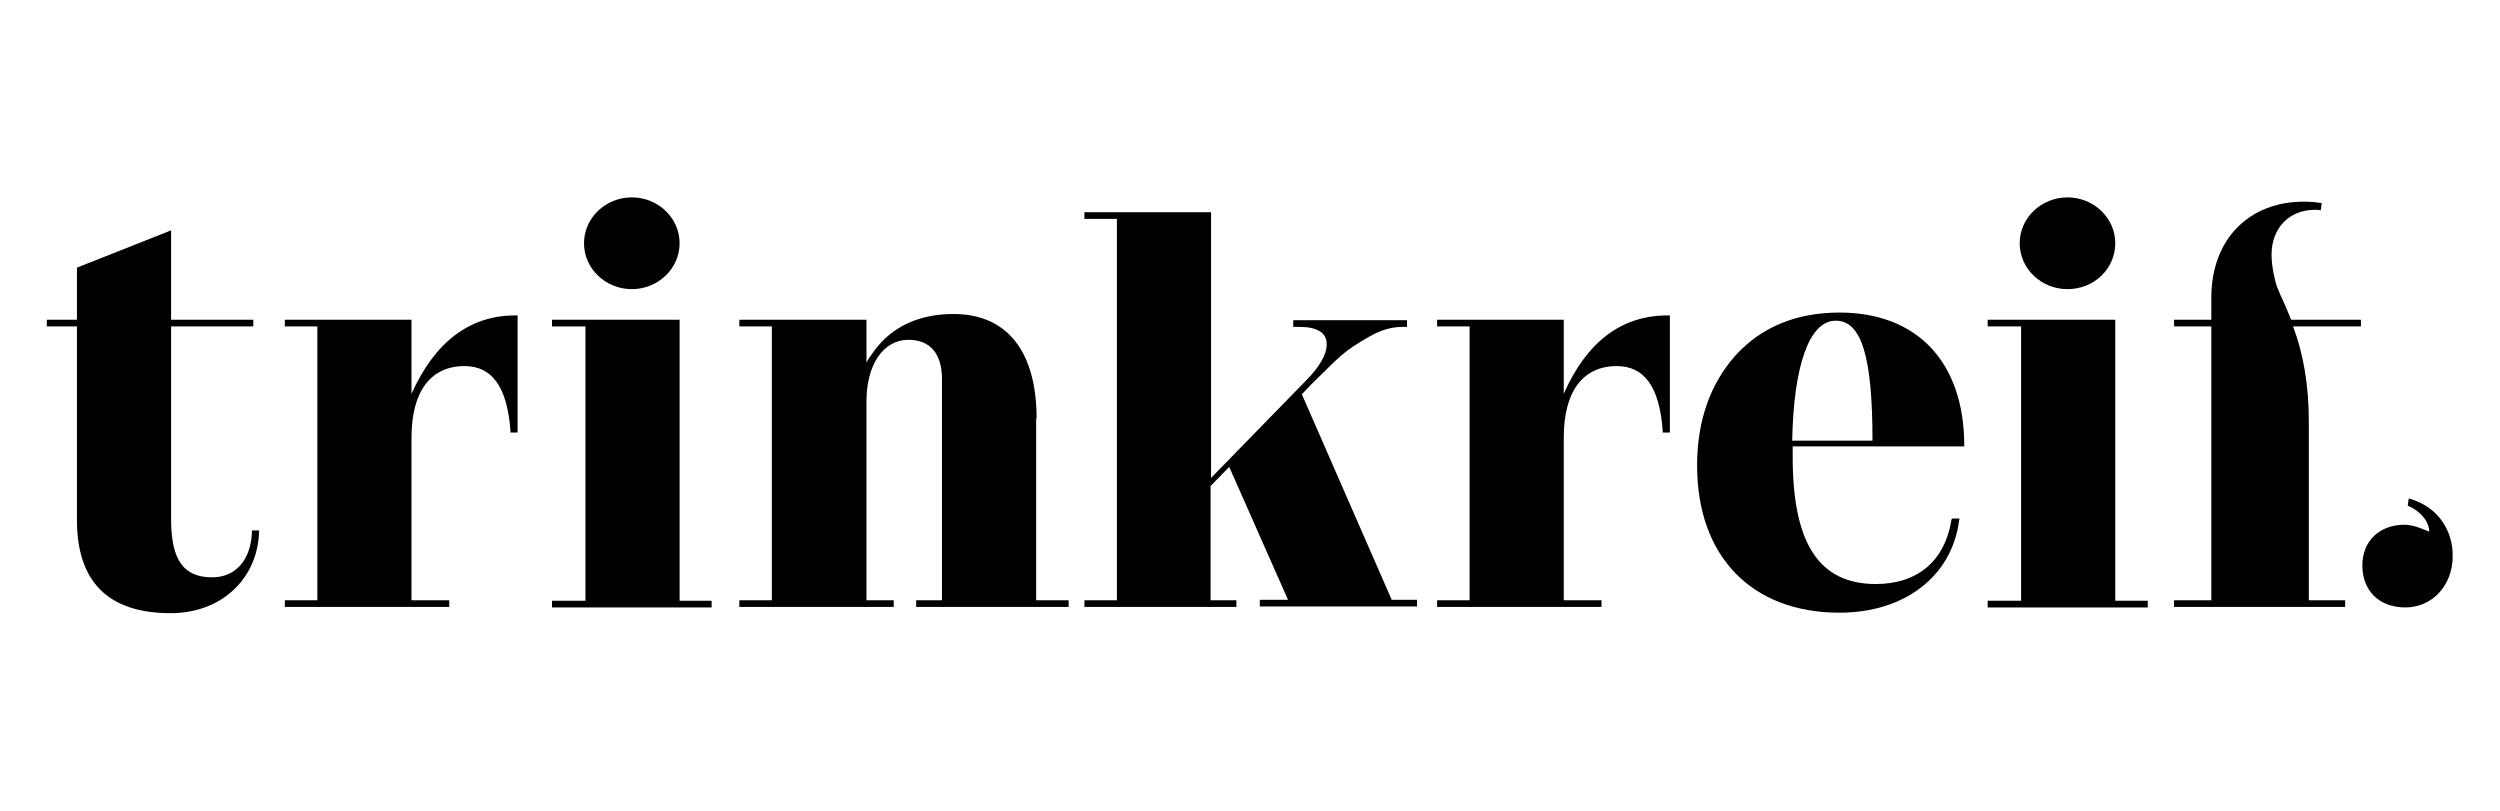
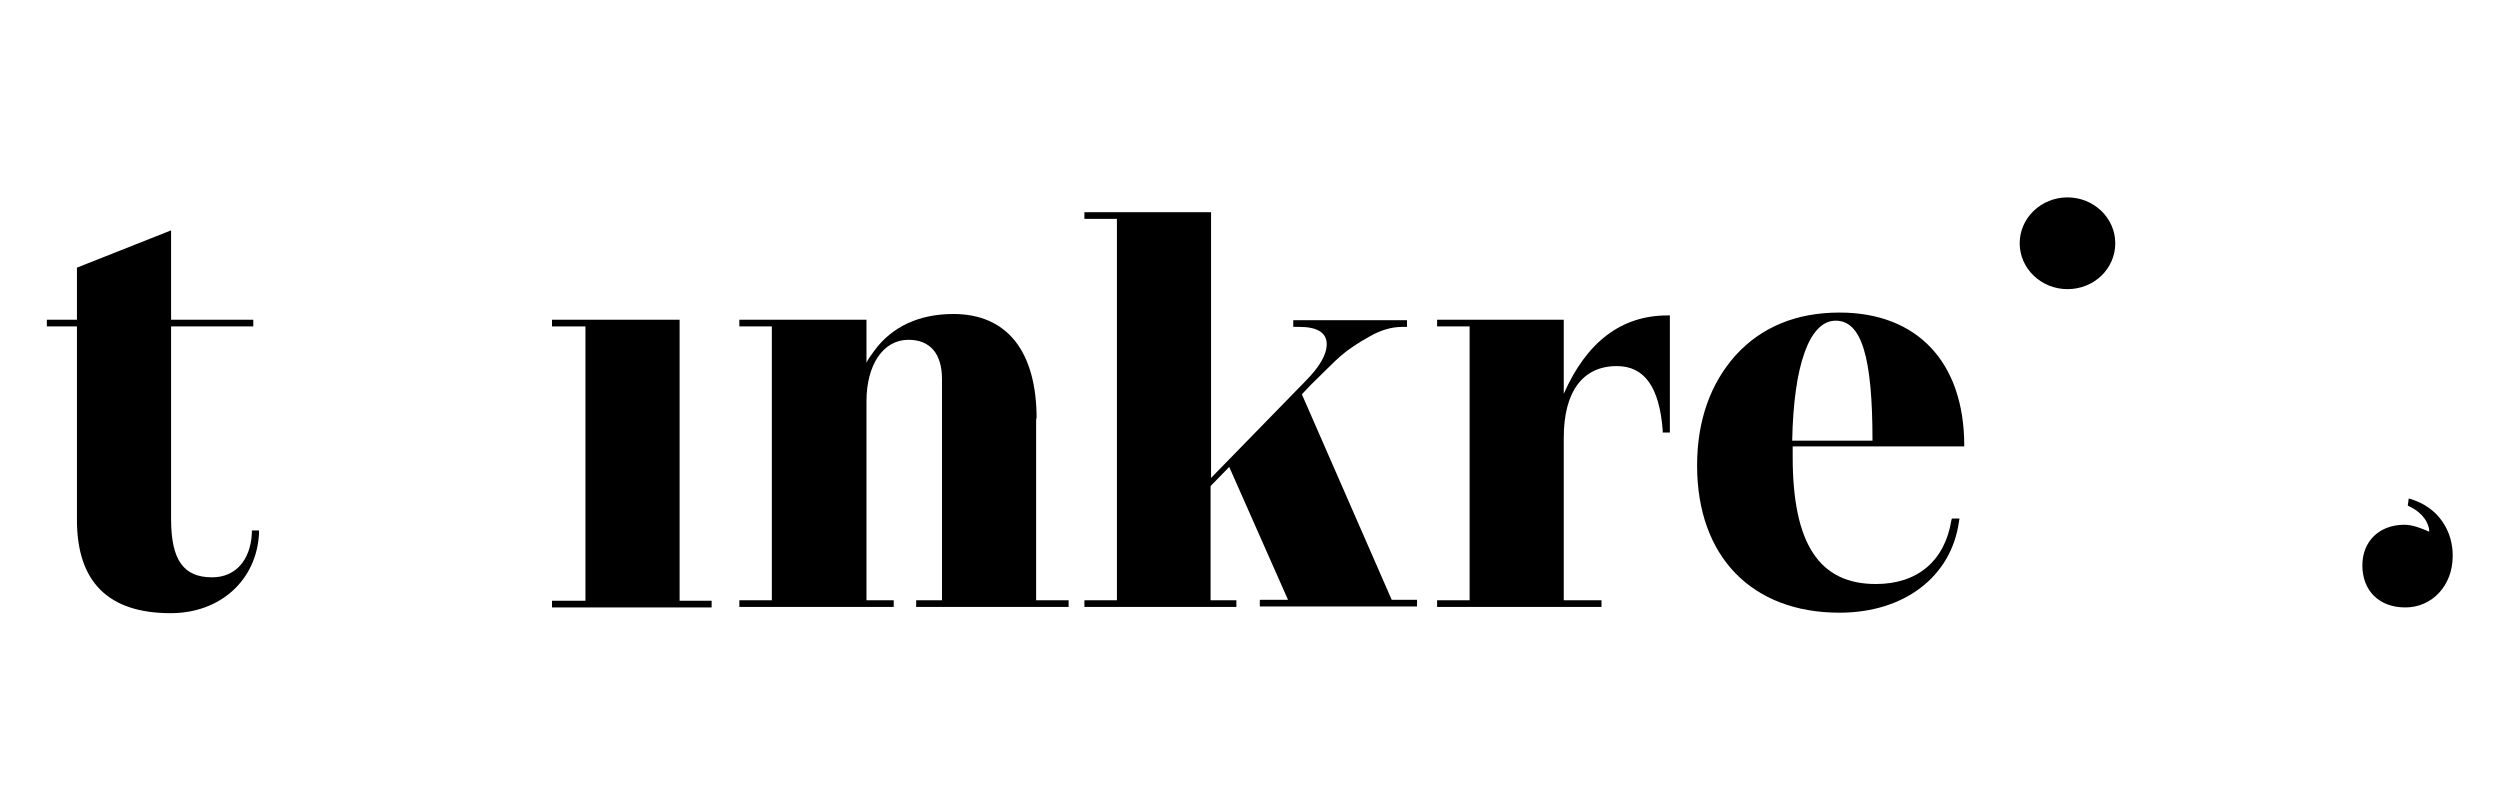
<svg xmlns="http://www.w3.org/2000/svg" enable-background="new 0 0 523.1 169.7" viewBox="0 0 523.1 169.7">
  <path d="m52.7 111.6c-.3 5.7-3.5 9.2-8.3 9.2-6 0-8.6-3.6-8.6-12.2v-40.3h17.2v-1.4h-17.2v-18.7l-19.7 7.8v10.9h-6.3v1.4h6.3v40.5c0 13 6.6 19.5 19.6 19.5 10.4 0 18-6.9 18.5-16.7v-.6h-1.5z" />
-   <path d="m86.1 82.4v-15.5h-26.5v1.4h6.8v57.3h-6.8v1.4h34.4v-1.4h-7.9v-34c0-9.7 4-15 11.1-15 5.8 0 8.9 4.4 9.6 13.4v.5h1.5v-24.5h-.5c-9.5 0-16.8 5.5-21.7 16.4" />
  <path d="m142.2 66.9h-26.7v1.4h7v57.4h-7v1.4h33.4v-1.4h-6.7z" />
  <path d="m216.9 87.6c0-14.1-6.2-21.9-17.4-21.9-7.1 0-12.8 2.6-16.5 7.6-.8 1.1-1.4 1.9-1.7 2.6v-9h-26.6v1.4h6.8v57.3h-6.8v1.4h32.3v-1.4h-5.7v-41.6c0-7.7 3.5-12.9 8.8-12.9 4.5 0 7 2.9 7 8.2v46.3h-5.4v1.4h31.9v-1.4h-6.8v-38z" />
  <path d="m272.4 82.5 1.9-2c2.7-2.6 4.7-4.7 6.2-6 1.6-1.4 3.6-2.7 5.9-4 2.4-1.4 4.7-2.1 7-2.1h1v-1.4h-23.8v1.4h1.3c3.7 0 5.7 1.2 5.7 3.6 0 2.2-1.5 4.8-4.5 7.8l-19.7 20.2v-55.6h-26.5v1.4h6.8v79.8h-6.8v1.4h31.8v-1.4h-5.4v-23.9l3.9-4 12.3 27.8h-5.9v1.4h32.9v-1.4h-5.3z" />
  <path d="m327.2 82.4v-15.5h-26.5v1.4h6.8v57.3h-6.8v1.4h34.4v-1.4h-7.9v-34c0-9.7 4-15 11.1-15 5.8 0 8.9 4.4 9.6 13.4v.5h1.5v-24.5h-.5c-9.6 0-16.9 5.5-21.7 16.4" />
  <path d="m384.1 67.1c5.4 0 7.7 7.5 7.7 25.1h-16.8c.3-15.8 3.6-25.1 9.1-25.1m26.9 26.4v-.5c-.1-17.3-9.9-27.6-26.1-27.6-9 0-16.3 3-21.7 8.9-5.3 5.9-8.1 13.7-8.1 23.1 0 19 11.4 30.8 29.8 30.8 13.5 0 23.4-7.5 25-19.1l.1-.6h-1.6l-.1.4c-1.4 8.5-7.1 13.3-15.8 13.3-11.9 0-17.4-8.5-17.4-26.6v-2.2h35.9z" />
-   <path d="m494 68.3v-1.4h-14.6c-.4-.9-.8-2-1.3-3.1-.7-1.5-1.4-3.1-1.7-3.9-.3-.9-1.1-3.9-1.1-6.6 0-5.6 3.7-9.4 9.1-9.4.4 0 .8 0 1.2.1l.2-1.5c-1.2-.2-2.5-.3-3.8-.3-11.5 0-19.3 8-19.3 20v4.7h-7.8v1.4h7.8v57.3h-7.8v1.4h35.8v-1.4h-7.6v-37.4c0-7.4-1.1-14.1-3.3-19.9z" />
  <path d="m504 104.3-.2 1.5c3.2 1.4 4.5 3.8 4.5 5.4h-.1c-.1 0-.3-.1-.5-.2-1-.4-2.8-1.2-4.6-1.2-5.2 0-8.8 3.4-8.8 8.5 0 5.3 3.5 8.8 9 8.8 5.6 0 9.9-4.6 9.9-10.7.1-4.8-2.6-10.3-9.2-12.1" />
-   <path d="m442.6 66.9h-26.7v1.4h7v57.4h-7v1.4h33.5v-1.4h-6.8z" />
-   <path d="m142.2 50.9c0-5.3-4.5-9.6-10-9.6s-10 4.3-10 9.6 4.5 9.6 10 9.6 10-4.3 10-9.6" />
  <path d="m442.6 50.9c0-5.3-4.5-9.6-10-9.6s-10 4.3-10 9.6 4.5 9.6 10 9.6c5.6 0 10-4.3 10-9.6" />
</svg>